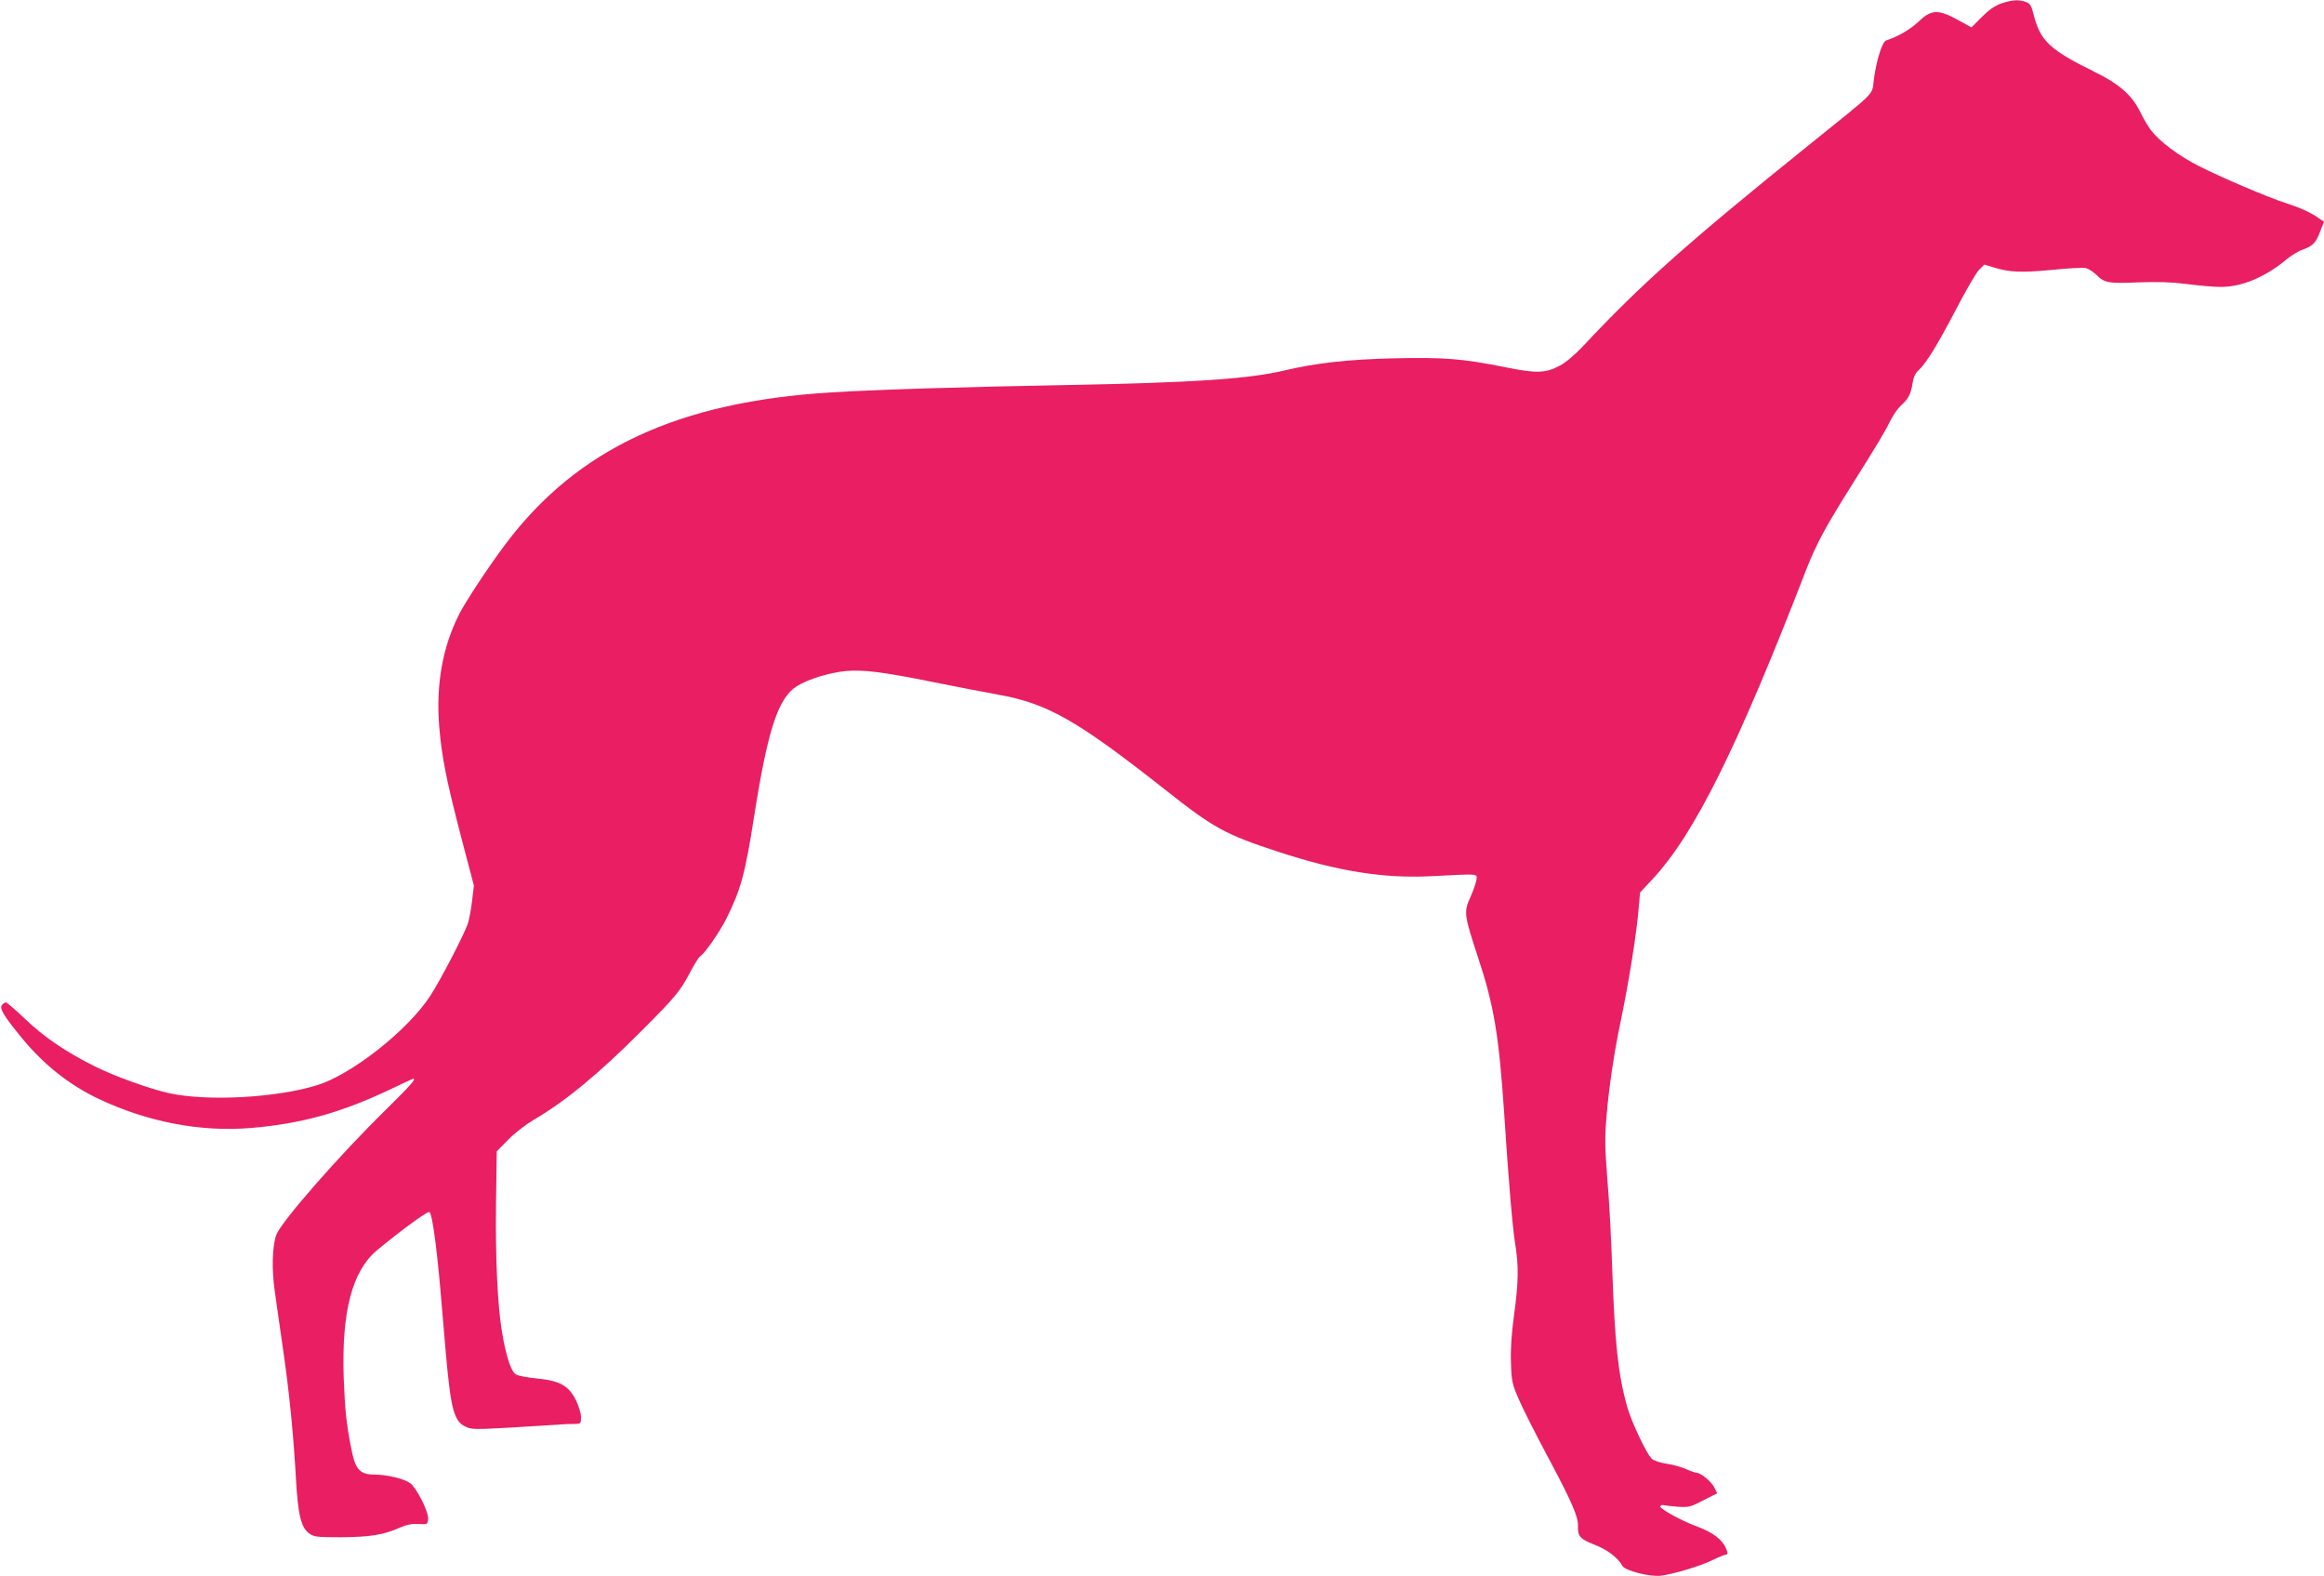
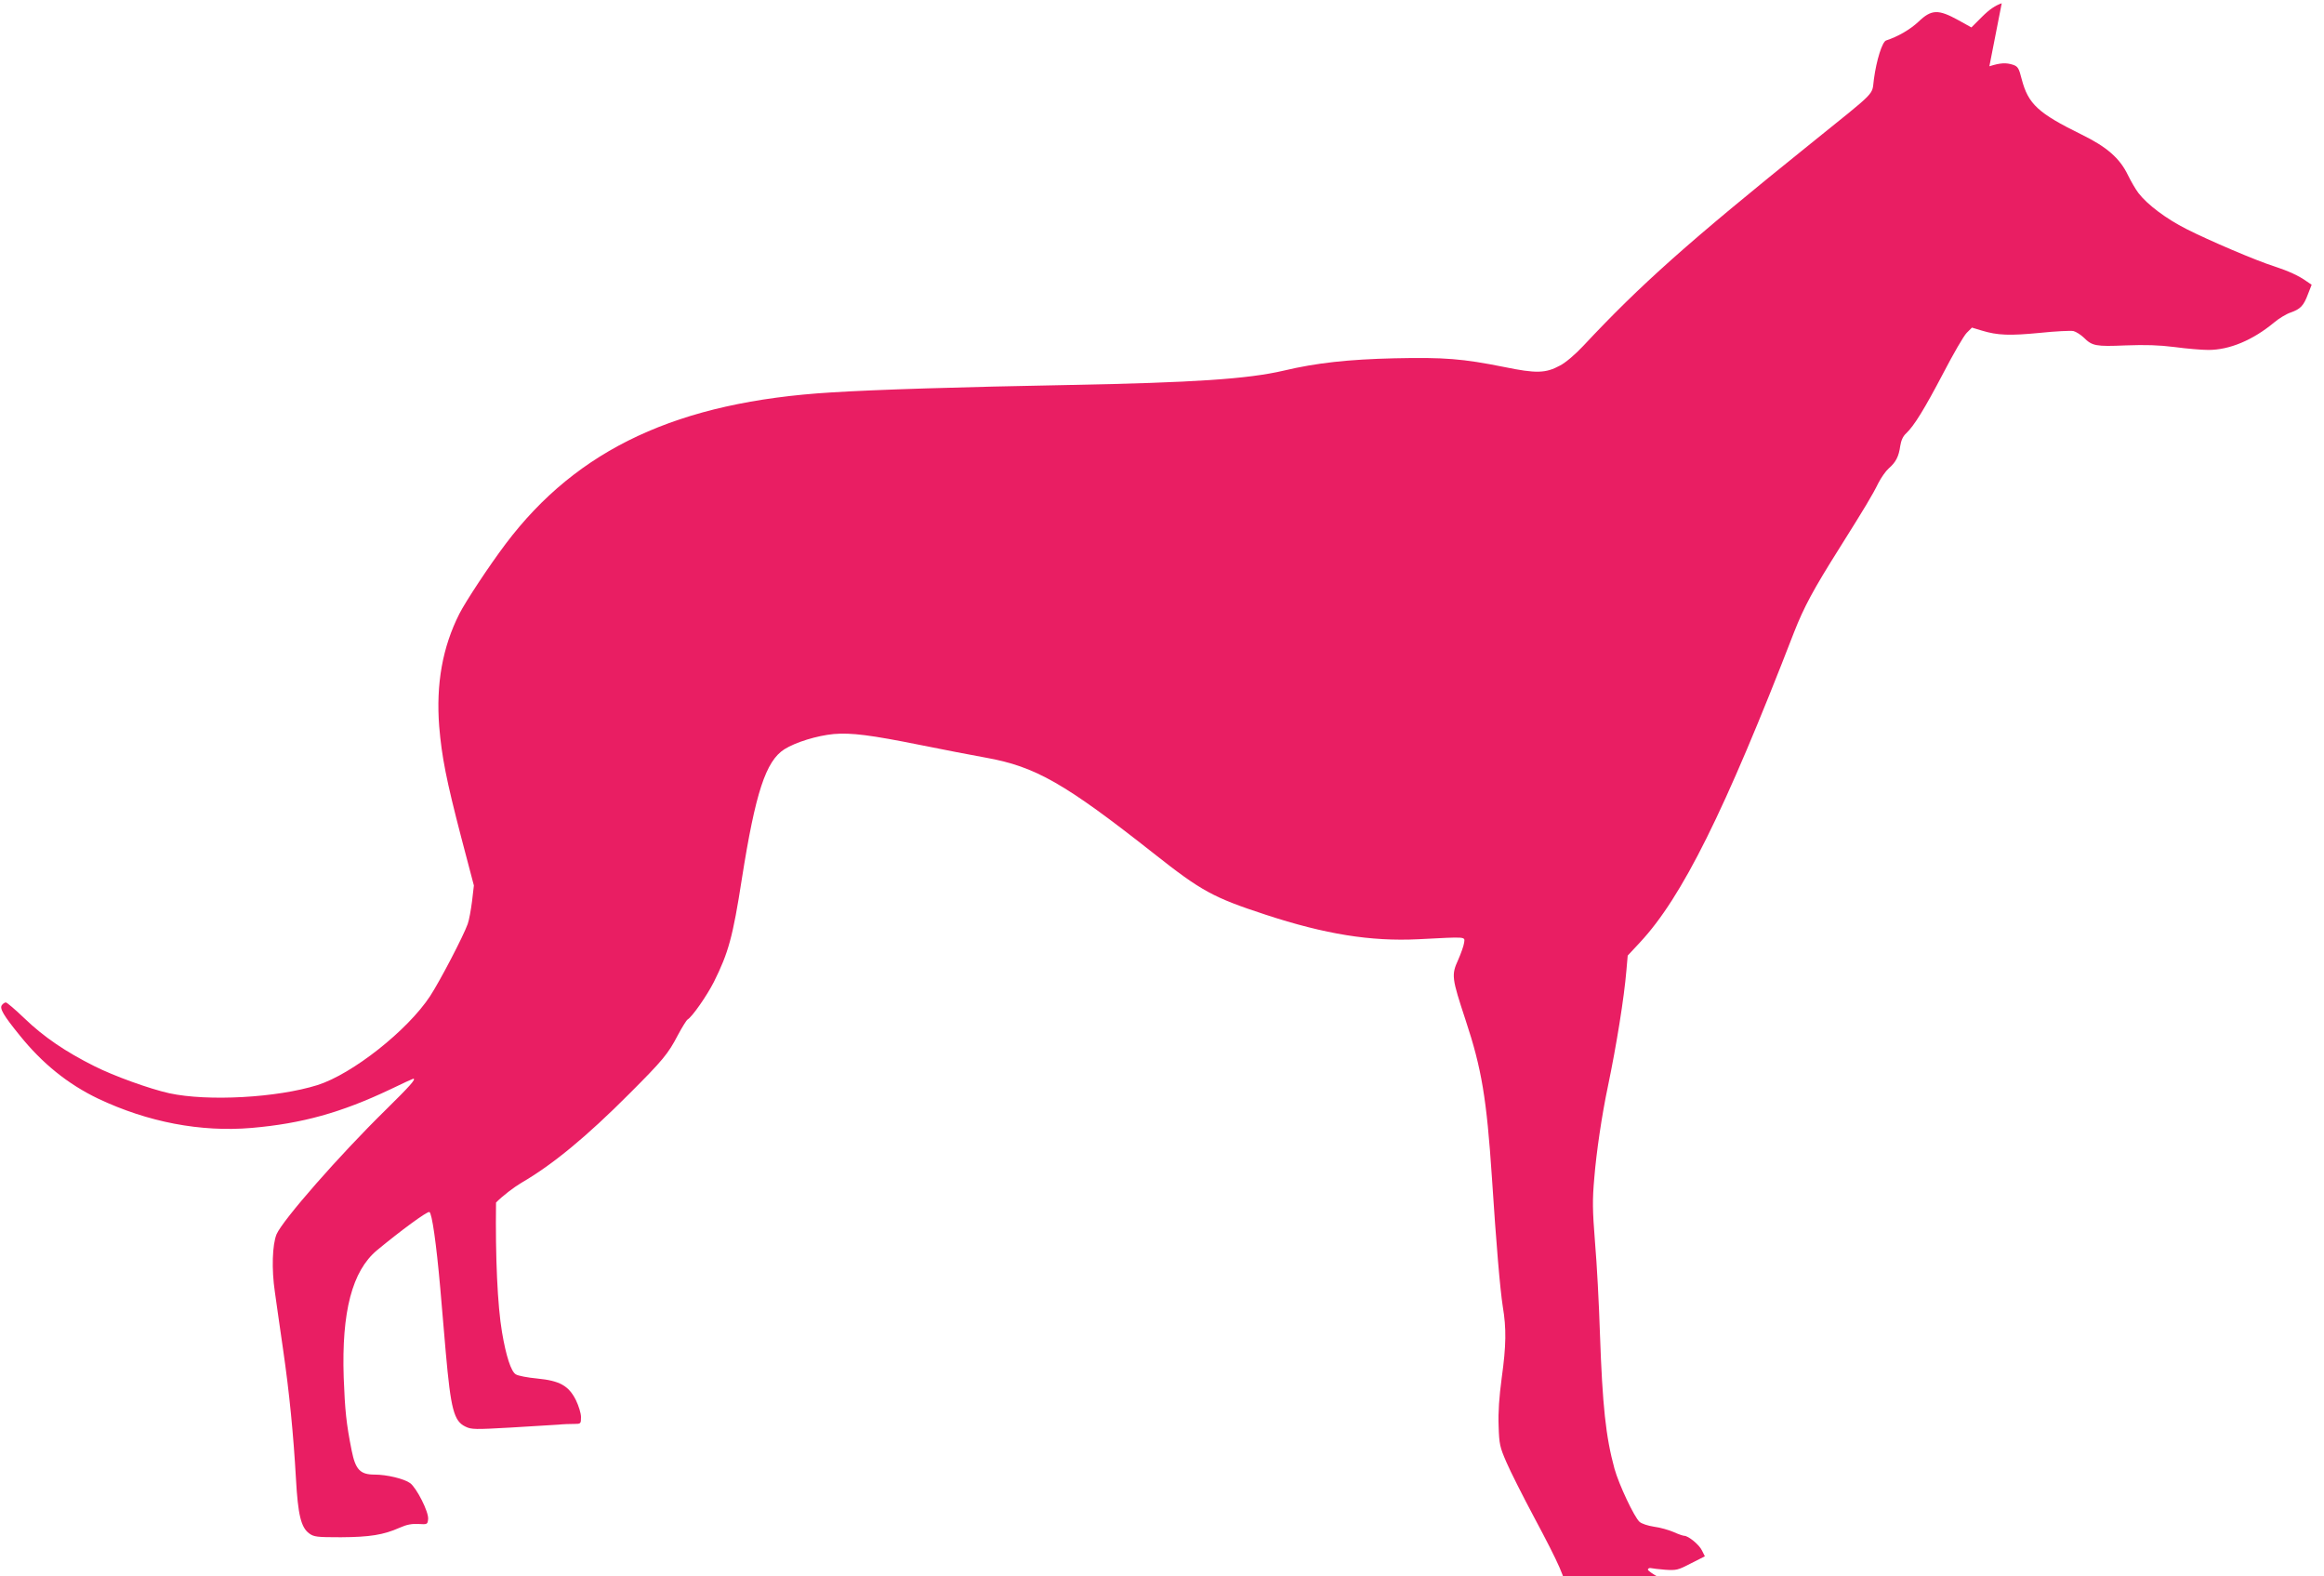
<svg xmlns="http://www.w3.org/2000/svg" version="1.0" width="1280pt" height="868pt" viewBox="0 0 1280 868" preserveAspectRatio="xMidYMid meet">
  <g transform="translate(0,868) scale(0.1,-0.1)" fill="#e91e63" stroke="none">
-     <path d="M11025 8662 c-35 -12 -67 -33 -109 -75 l-58 -58 -72 40 c-111 61 -148 60 -220 -9 -45 -42 -111 -81 -178 -103 -21 -7 -53 -108 -67 -213 -13 -93 26 -53 -351 -357 -671 -540 -932 -772 -1250 -1112 -44 -47 -97 -92 -128 -108 -79 -43 -132 -44 -307 -8 -230 46 -329 54 -605 48 -253 -6 -429 -25 -610 -68 -197 -46 -496 -66 -1185 -79 -591 -11 -1055 -25 -1308 -41 -842 -51 -1397 -310 -1792 -834 -92 -122 -221 -318 -255 -385 -93 -184 -129 -387 -111 -620 14 -167 39 -295 121 -610 l70 -266 -10 -86 c-6 -47 -16 -104 -24 -126 -24 -67 -151 -311 -207 -397 -124 -189 -428 -429 -620 -490 -223 -70 -605 -91 -817 -45 -108 24 -305 95 -412 149 -158 79 -278 160 -386 264 -50 48 -96 87 -102 87 -5 0 -15 -6 -21 -14 -15 -18 7 -56 98 -168 124 -154 265 -268 432 -348 273 -129 564 -185 845 -161 277 24 493 84 763 212 68 33 125 59 127 59 18 0 -18 -40 -152 -172 -255 -250 -567 -606 -601 -685 -23 -57 -28 -191 -9 -318 8 -60 29 -202 45 -315 35 -241 57 -467 71 -712 11 -200 28 -269 73 -302 26 -19 42 -21 175 -21 159 1 234 13 322 52 40 18 69 23 105 21 49 -3 50 -2 53 27 4 39 -63 171 -99 198 -33 24 -128 47 -196 47 -79 0 -105 27 -126 132 -30 150 -37 221 -44 403 -12 363 47 586 183 700 128 106 277 216 289 211 14 -5 38 -172 60 -421 8 -93 22 -251 30 -350 28 -316 45 -381 109 -411 32 -16 54 -16 248 -5 117 7 236 14 263 16 28 3 67 4 88 4 36 0 37 1 37 38 0 21 -13 62 -28 93 -40 80 -90 107 -213 119 -53 5 -106 15 -118 23 -26 15 -54 101 -76 232 -25 147 -37 414 -33 714 l4 282 64 65 c35 36 98 84 140 109 171 99 360 255 595 491 183 183 213 219 266 321 23 43 47 82 54 87 25 14 107 132 145 207 80 161 104 246 154 568 75 475 132 648 234 713 62 39 179 75 272 84 96 8 202 -5 480 -61 124 -25 284 -56 357 -69 274 -49 435 -141 926 -528 262 -207 326 -242 616 -337 326 -107 578 -148 841 -135 271 14 256 15 252 -19 -2 -16 -17 -59 -33 -95 -38 -83 -35 -100 41 -331 89 -268 116 -433 145 -866 24 -370 45 -616 60 -712 20 -120 19 -213 -6 -393 -14 -105 -20 -189 -17 -264 3 -101 7 -117 43 -200 21 -49 90 -186 153 -304 139 -260 175 -343 173 -394 -2 -57 12 -72 91 -103 69 -26 130 -72 154 -117 15 -26 147 -60 209 -54 69 8 218 52 291 88 33 16 66 29 72 29 8 0 9 7 1 27 -20 54 -73 95 -172 131 -80 30 -197 95 -193 107 2 6 10 9 17 7 8 -2 43 -6 79 -9 61 -4 70 -2 141 35 l77 39 -16 32 c-15 32 -75 81 -98 81 -6 0 -33 9 -59 21 -26 11 -74 25 -107 29 -34 5 -69 17 -80 27 -29 26 -114 206 -138 293 -48 176 -66 345 -80 745 -5 160 -17 385 -27 500 -14 179 -15 232 -4 356 11 138 42 349 75 504 47 226 89 485 102 640 l7 80 68 73 c231 248 465 717 848 1707 55 140 106 235 251 465 140 223 180 289 214 358 15 29 40 65 57 80 39 34 55 65 63 123 5 31 15 54 33 70 44 42 100 133 204 331 55 106 113 206 129 222 l29 29 53 -16 c88 -27 155 -29 321 -13 86 9 169 13 185 10 15 -4 40 -20 57 -36 46 -46 66 -50 230 -43 110 4 182 2 270 -9 66 -9 150 -16 186 -16 117 0 245 54 362 151 26 22 67 47 91 55 54 19 72 37 96 102 l20 51 -28 19 c-43 31 -101 57 -177 82 -99 31 -361 143 -485 206 -111 56 -216 135 -264 198 -16 21 -42 66 -58 99 -45 93 -116 155 -255 223 -240 118 -294 168 -330 305 -15 60 -21 70 -47 79 -39 13 -71 11 -131 -8z" />
+     <path d="M11025 8662 c-35 -12 -67 -33 -109 -75 l-58 -58 -72 40 c-111 61 -148 60 -220 -9 -45 -42 -111 -81 -178 -103 -21 -7 -53 -108 -67 -213 -13 -93 26 -53 -351 -357 -671 -540 -932 -772 -1250 -1112 -44 -47 -97 -92 -128 -108 -79 -43 -132 -44 -307 -8 -230 46 -329 54 -605 48 -253 -6 -429 -25 -610 -68 -197 -46 -496 -66 -1185 -79 -591 -11 -1055 -25 -1308 -41 -842 -51 -1397 -310 -1792 -834 -92 -122 -221 -318 -255 -385 -93 -184 -129 -387 -111 -620 14 -167 39 -295 121 -610 l70 -266 -10 -86 c-6 -47 -16 -104 -24 -126 -24 -67 -151 -311 -207 -397 -124 -189 -428 -429 -620 -490 -223 -70 -605 -91 -817 -45 -108 24 -305 95 -412 149 -158 79 -278 160 -386 264 -50 48 -96 87 -102 87 -5 0 -15 -6 -21 -14 -15 -18 7 -56 98 -168 124 -154 265 -268 432 -348 273 -129 564 -185 845 -161 277 24 493 84 763 212 68 33 125 59 127 59 18 0 -18 -40 -152 -172 -255 -250 -567 -606 -601 -685 -23 -57 -28 -191 -9 -318 8 -60 29 -202 45 -315 35 -241 57 -467 71 -712 11 -200 28 -269 73 -302 26 -19 42 -21 175 -21 159 1 234 13 322 52 40 18 69 23 105 21 49 -3 50 -2 53 27 4 39 -63 171 -99 198 -33 24 -128 47 -196 47 -79 0 -105 27 -126 132 -30 150 -37 221 -44 403 -12 363 47 586 183 700 128 106 277 216 289 211 14 -5 38 -172 60 -421 8 -93 22 -251 30 -350 28 -316 45 -381 109 -411 32 -16 54 -16 248 -5 117 7 236 14 263 16 28 3 67 4 88 4 36 0 37 1 37 38 0 21 -13 62 -28 93 -40 80 -90 107 -213 119 -53 5 -106 15 -118 23 -26 15 -54 101 -76 232 -25 147 -37 414 -33 714 c35 36 98 84 140 109 171 99 360 255 595 491 183 183 213 219 266 321 23 43 47 82 54 87 25 14 107 132 145 207 80 161 104 246 154 568 75 475 132 648 234 713 62 39 179 75 272 84 96 8 202 -5 480 -61 124 -25 284 -56 357 -69 274 -49 435 -141 926 -528 262 -207 326 -242 616 -337 326 -107 578 -148 841 -135 271 14 256 15 252 -19 -2 -16 -17 -59 -33 -95 -38 -83 -35 -100 41 -331 89 -268 116 -433 145 -866 24 -370 45 -616 60 -712 20 -120 19 -213 -6 -393 -14 -105 -20 -189 -17 -264 3 -101 7 -117 43 -200 21 -49 90 -186 153 -304 139 -260 175 -343 173 -394 -2 -57 12 -72 91 -103 69 -26 130 -72 154 -117 15 -26 147 -60 209 -54 69 8 218 52 291 88 33 16 66 29 72 29 8 0 9 7 1 27 -20 54 -73 95 -172 131 -80 30 -197 95 -193 107 2 6 10 9 17 7 8 -2 43 -6 79 -9 61 -4 70 -2 141 35 l77 39 -16 32 c-15 32 -75 81 -98 81 -6 0 -33 9 -59 21 -26 11 -74 25 -107 29 -34 5 -69 17 -80 27 -29 26 -114 206 -138 293 -48 176 -66 345 -80 745 -5 160 -17 385 -27 500 -14 179 -15 232 -4 356 11 138 42 349 75 504 47 226 89 485 102 640 l7 80 68 73 c231 248 465 717 848 1707 55 140 106 235 251 465 140 223 180 289 214 358 15 29 40 65 57 80 39 34 55 65 63 123 5 31 15 54 33 70 44 42 100 133 204 331 55 106 113 206 129 222 l29 29 53 -16 c88 -27 155 -29 321 -13 86 9 169 13 185 10 15 -4 40 -20 57 -36 46 -46 66 -50 230 -43 110 4 182 2 270 -9 66 -9 150 -16 186 -16 117 0 245 54 362 151 26 22 67 47 91 55 54 19 72 37 96 102 l20 51 -28 19 c-43 31 -101 57 -177 82 -99 31 -361 143 -485 206 -111 56 -216 135 -264 198 -16 21 -42 66 -58 99 -45 93 -116 155 -255 223 -240 118 -294 168 -330 305 -15 60 -21 70 -47 79 -39 13 -71 11 -131 -8z" />
  </g>
</svg>